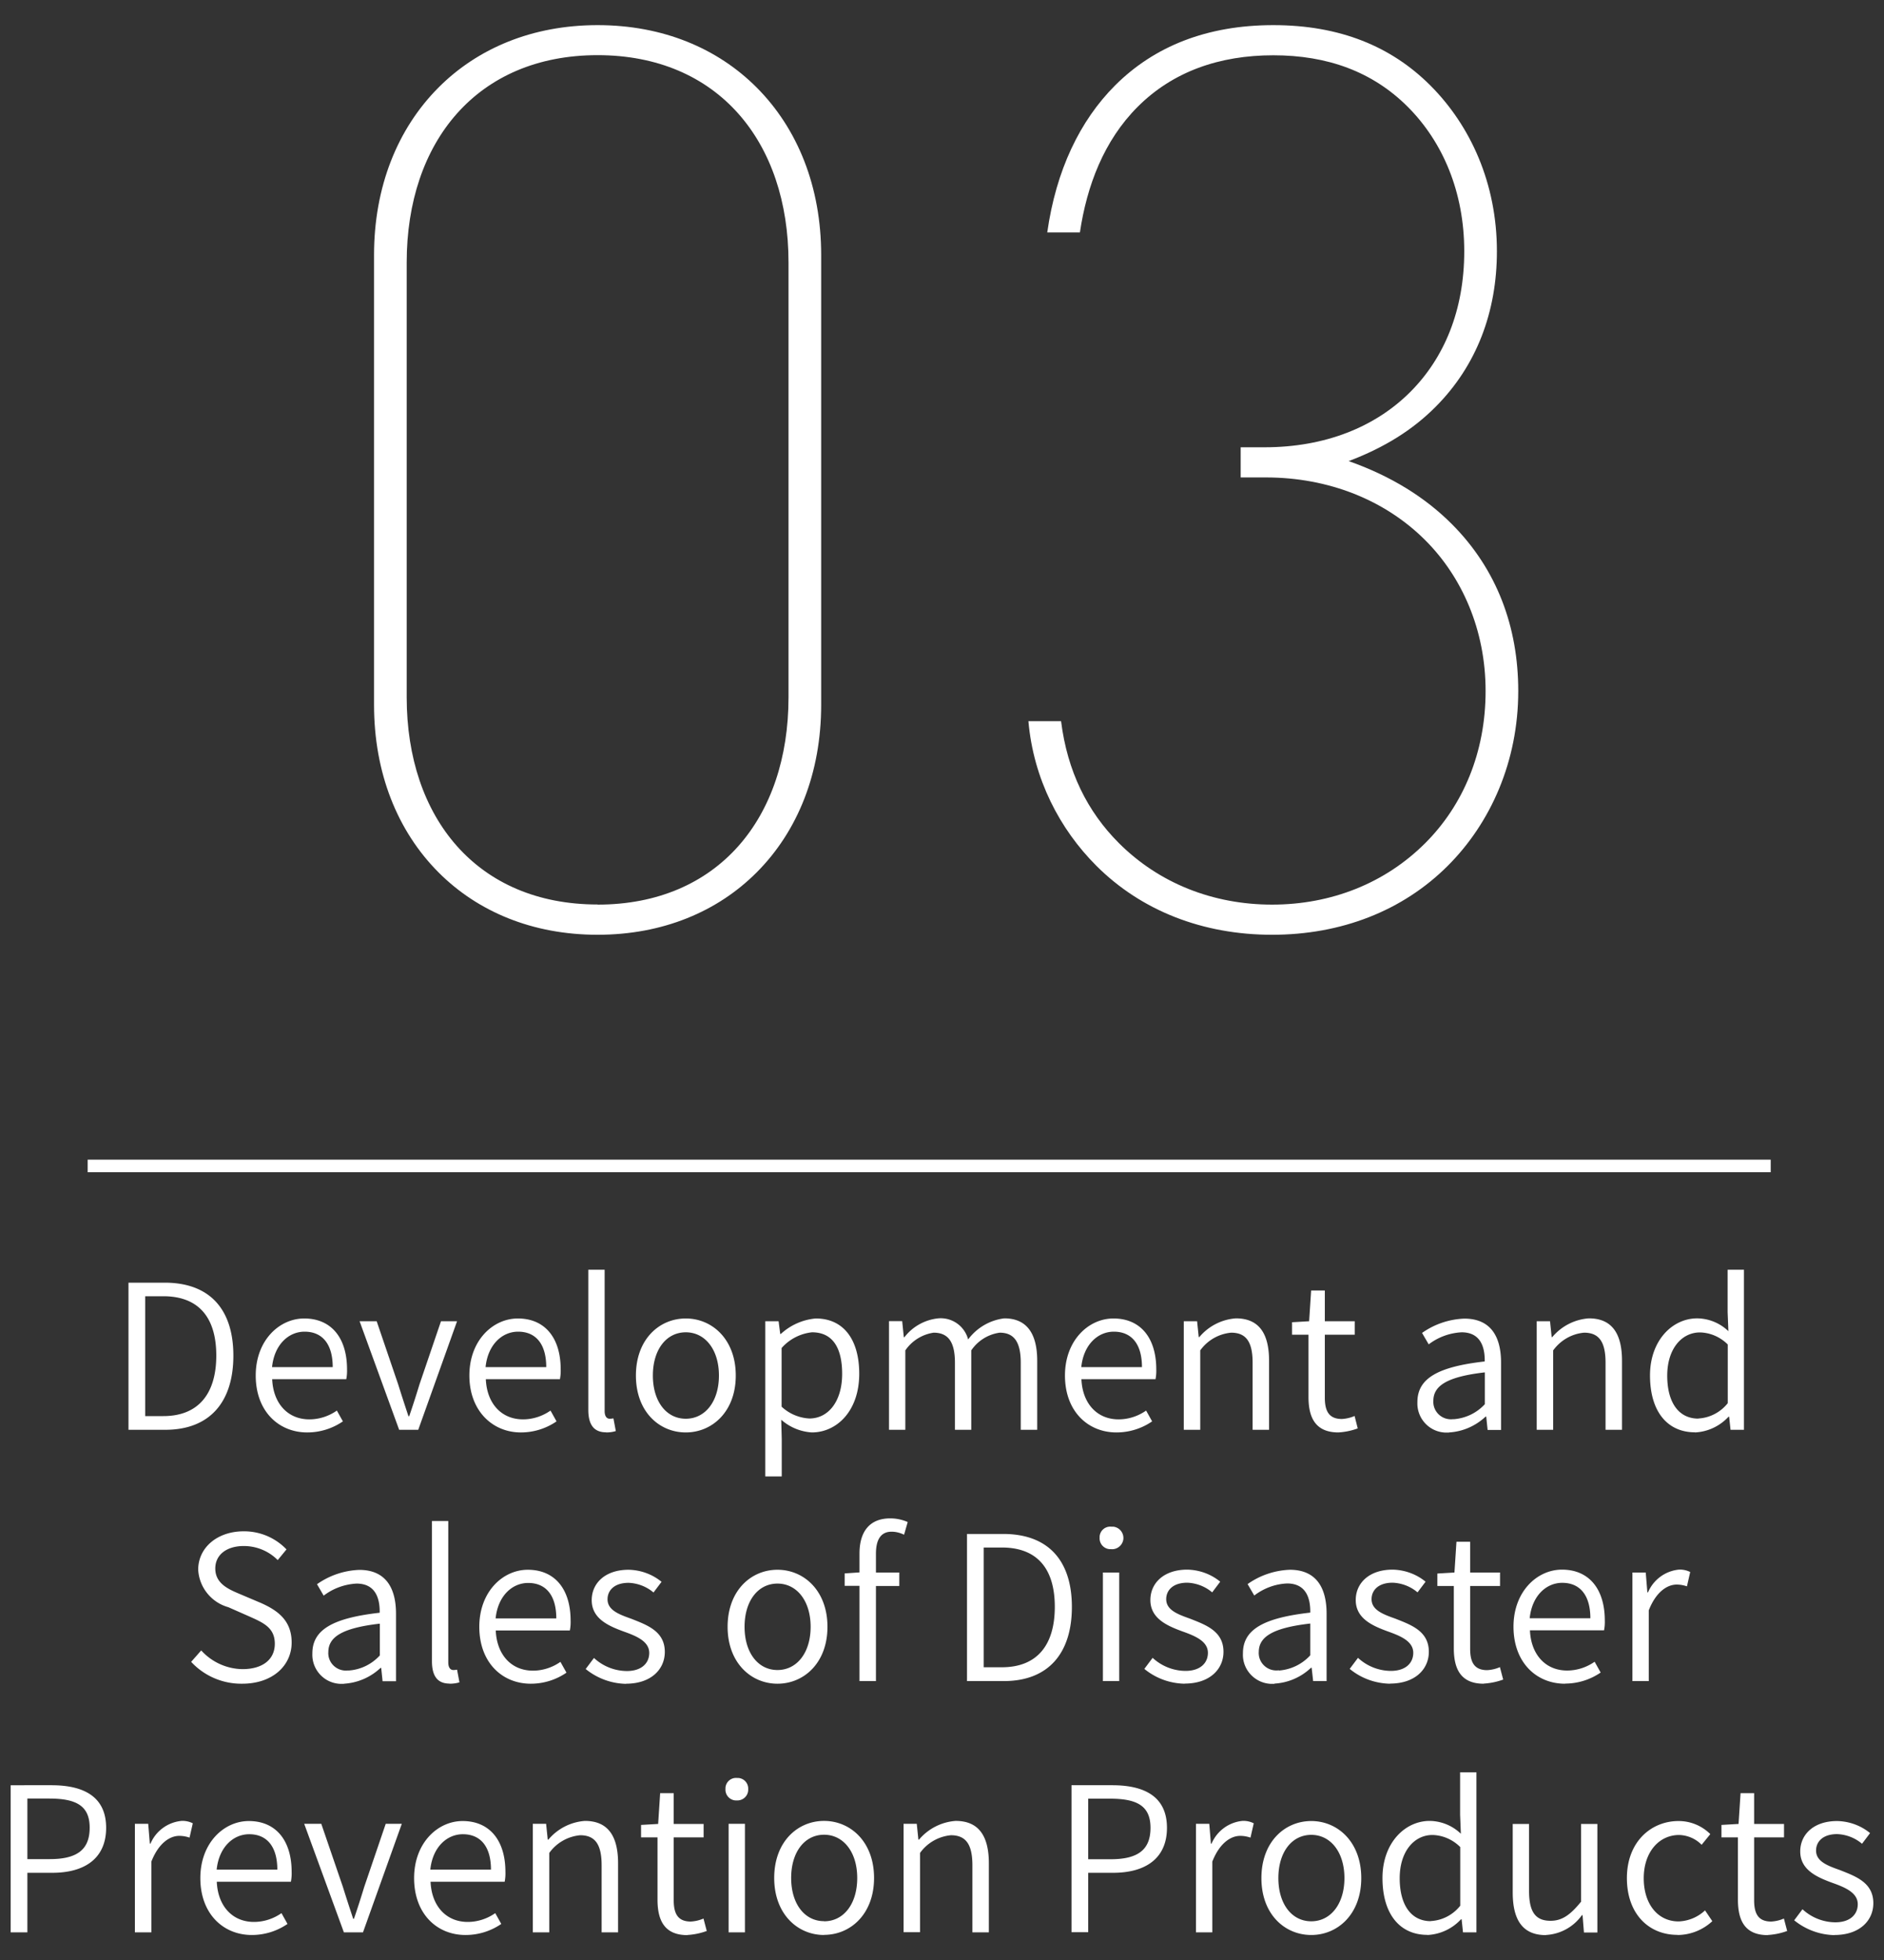
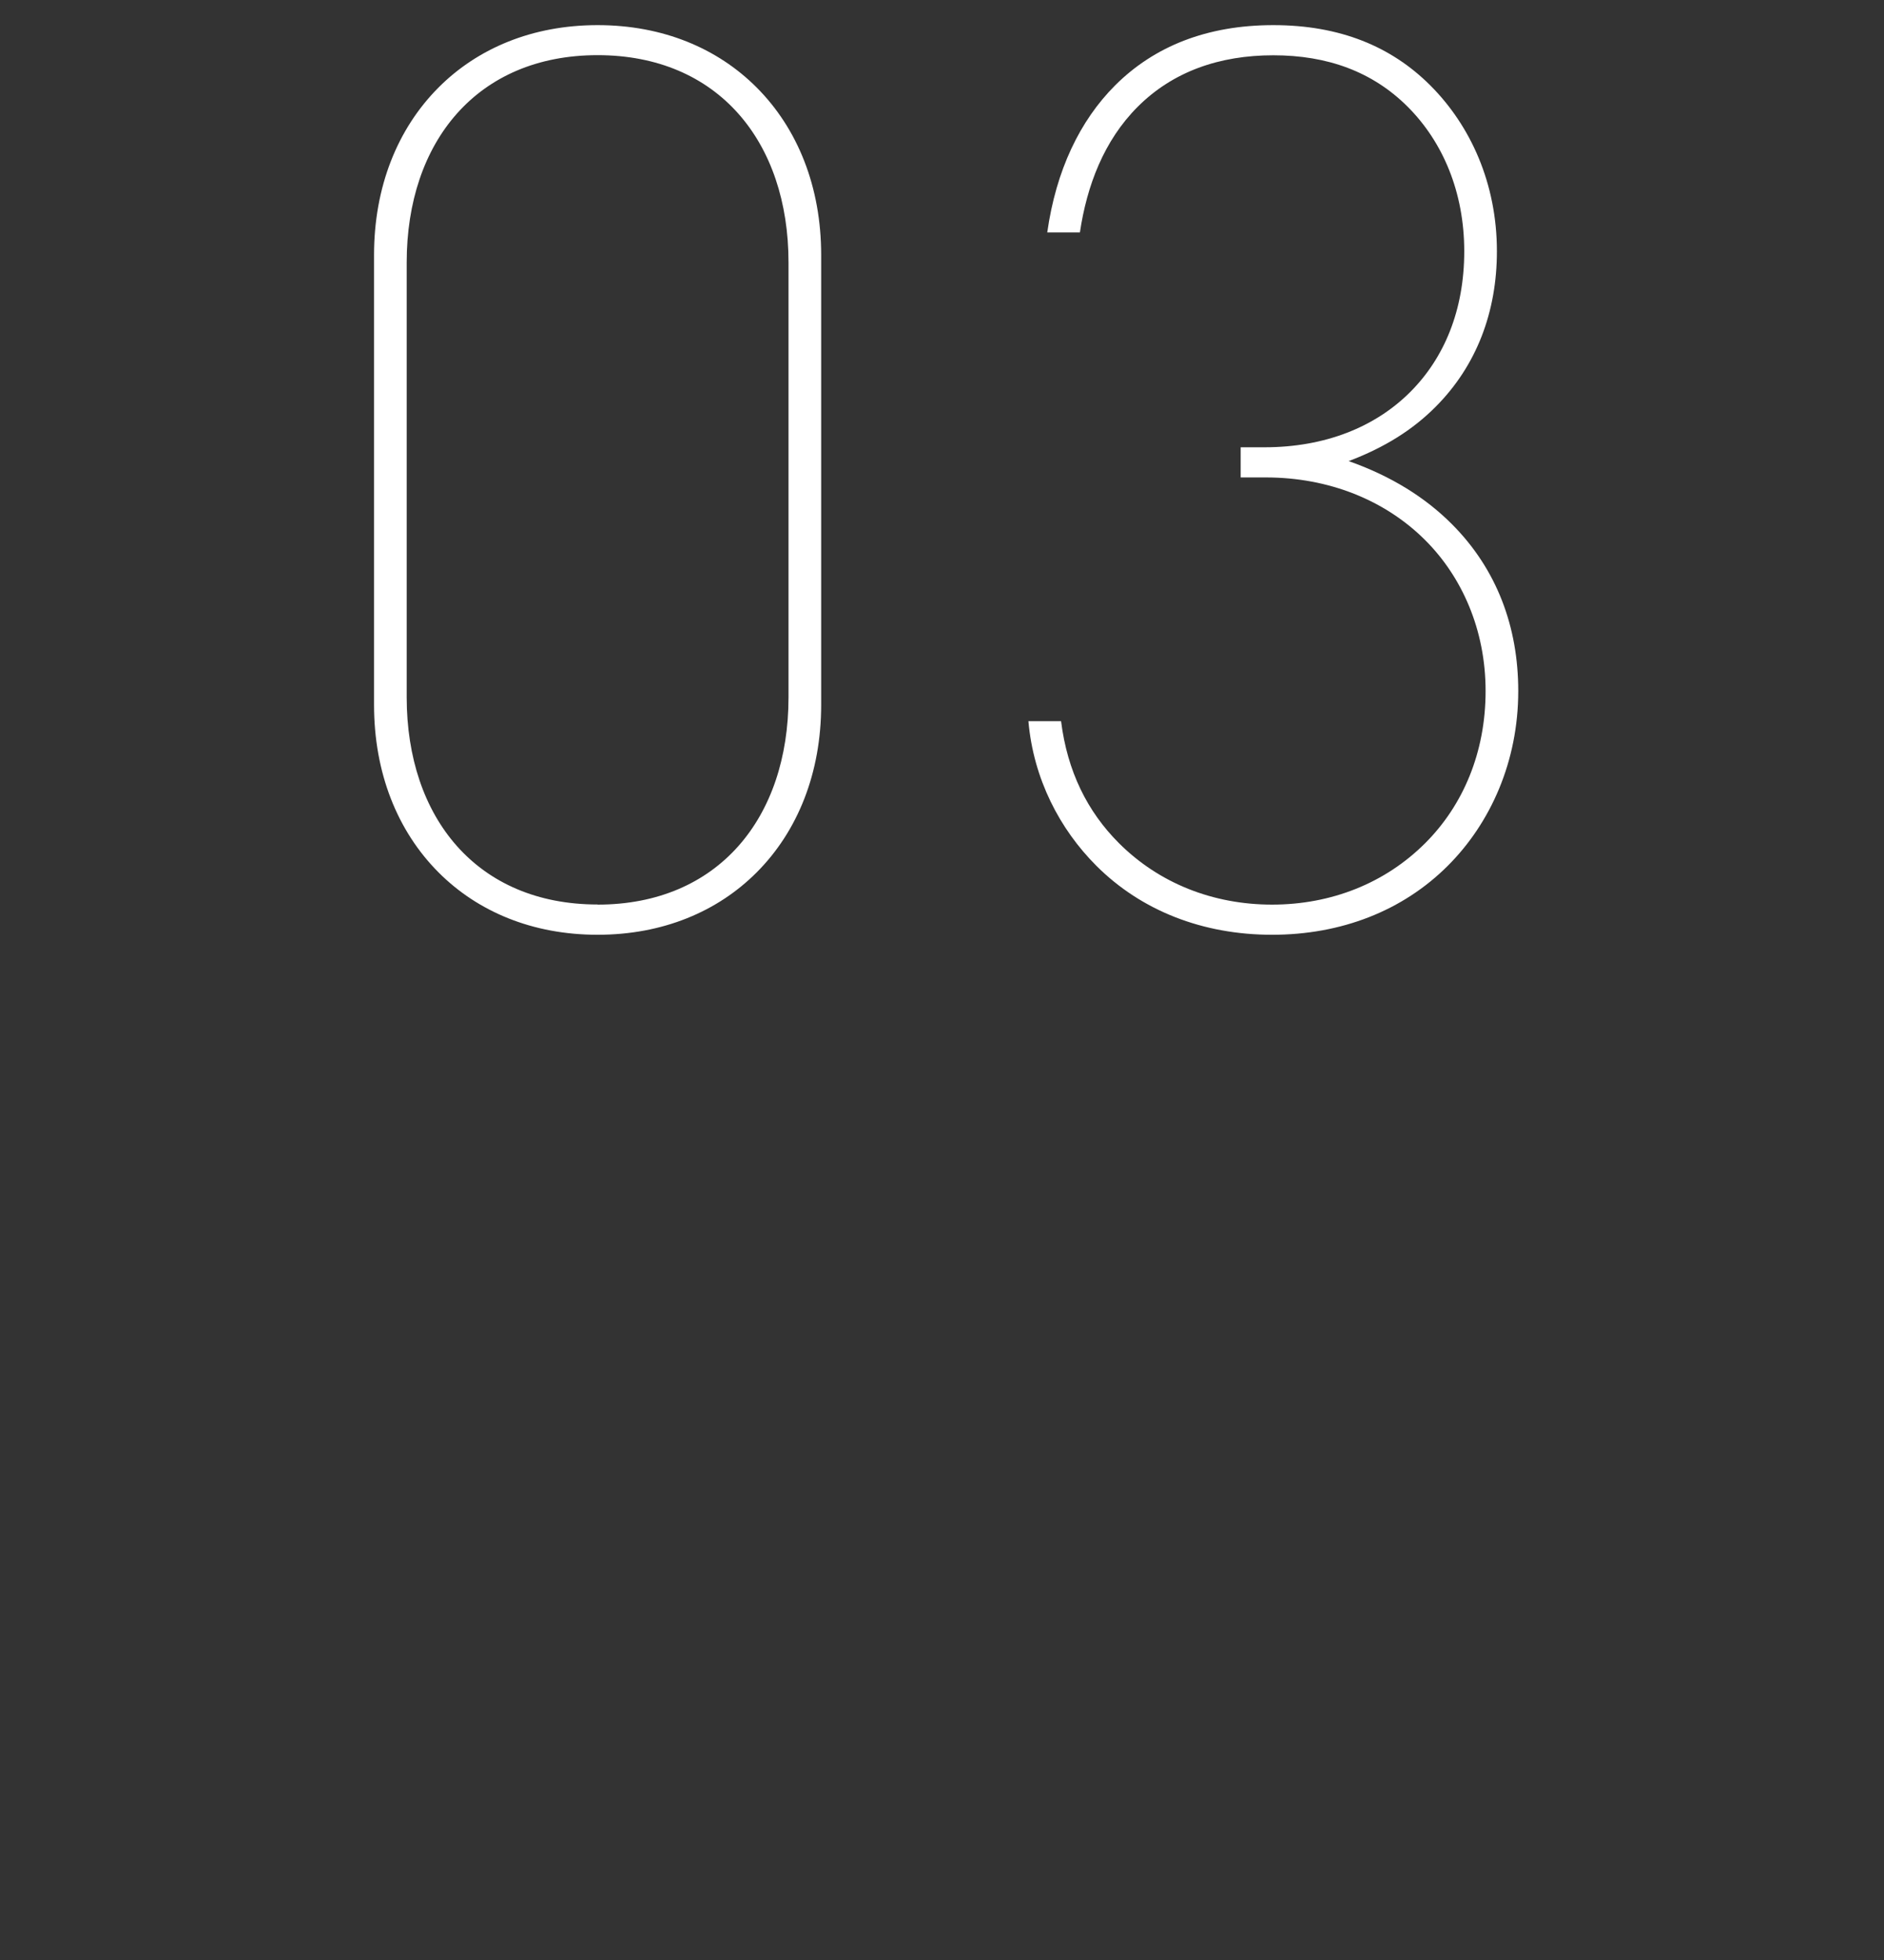
<svg xmlns="http://www.w3.org/2000/svg" data-name="レイヤー 1" viewBox="0 0 150 156">
  <rect x="0" y="0" width="150" height="156" fill="#333333" stroke="none" />
  <g data-name="グループ 377">
    <g fill="#fff" data-name="3">
      <path d="M34.93 69.45c-3.3-3.3-5.15-7.95-5.15-13.35V20.3c0-5.4 1.85-10.05 5.15-13.35C38.03 3.85 42.38 2 47.58 2s9.55 1.85 12.65 4.95c3.3 3.3 5.15 7.95 5.15 13.35v35.8c0 5.4-1.85 10.05-5.15 13.35-3.1 3.1-7.45 4.95-12.65 4.95s-9.55-1.85-12.65-4.95ZM47.58 72c9.6 0 15.2-6.9 15.2-16.5V20.89c0-9.6-5.6-16.5-15.2-16.5s-15.2 6.9-15.2 16.5v34.6c0 9.6 5.6 16.5 15.2 16.5ZM87.28 68.9c-2.9-2.9-5-6.9-5.4-11.5h2.6c.5 4 2.1 7.2 4.6 9.7 3.2 3.2 7.5 4.9 12.2 4.9s9-1.7 12.2-4.9c3-3 4.8-7.2 4.8-12.1s-1.9-9.1-4.8-12c-3.2-3.2-7.7-5-12.7-5h-2v-2.4h1.9c4.8 0 8.8-1.6 11.6-4.4 2.7-2.7 4.3-6.5 4.3-11.2s-1.7-8.7-4.5-11.5c-2.8-2.8-6.4-4.1-10.7-4.1s-8 1.3-10.8 4.1c-2.7 2.7-4.05 6.3-4.6 10h-2.6c.7-4.95 2.6-8.9 5.4-11.7 3.1-3.1 7.3-4.8 12.6-4.8s9.4 1.7 12.5 4.8c3.2 3.2 5.3 7.8 5.3 13.2 0 4.8-1.6 9.1-4.9 12.4-1.8 1.8-4 3.2-6.9 4.3 3.4 1.2 6.1 2.9 8.2 5 3.6 3.6 5.3 8.2 5.3 13.3 0 5.6-2.2 10.5-5.6 13.9-3.6 3.6-8.5 5.5-14 5.5s-10.4-1.9-14-5.5Z" />
    </g>
-     <path data-name="線 390-3" fill="none" stroke="#fff" d="M6.98 92.8h134" />
-     <path data-name="パス 5865" d="M10.23 113.8h2.93c3.55 0 5.42-2.22 5.42-5.9s-1.87-5.81-5.47-5.81h-2.88v11.71Zm1.33-1.09v-9.54H13c2.85 0 4.22 1.73 4.22 4.72s-1.38 4.82-4.22 4.82h-1.44Zm12.91 1.3c1.01 0 2-.31 2.83-.88l-.48-.86c-.64.45-1.41.7-2.19.7-1.73 0-2.88-1.28-2.96-3.2h5.9c.05-.26.07-.52.06-.78 0-2.5-1.25-4.05-3.41-4.05-1.98 0-3.86 1.74-3.86 4.54 0 2.85 1.83 4.53 4.1 4.53Zm-2.81-5.2c.18-1.78 1.31-2.82 2.59-2.82 1.41 0 2.24.98 2.24 2.82h-4.83Zm10.12 4.99h1.52l3.09-8.64h-1.28l-1.71 5.02c-.26.85-.54 1.73-.82 2.54h-.06c-.27-.82-.56-1.7-.82-2.54l-1.71-5.02h-1.36l3.15 8.64Zm9.7.21c1.01 0 2-.31 2.83-.88l-.48-.86c-.64.45-1.41.7-2.19.7-1.73 0-2.88-1.28-2.96-3.2h5.9c.05-.26.07-.52.06-.78 0-2.5-1.25-4.05-3.41-4.05-1.98 0-3.86 1.74-3.86 4.54s1.83 4.53 4.1 4.53Zm-2.82-5.2c.18-1.78 1.31-2.82 2.59-2.82 1.41 0 2.24.98 2.24 2.82h-4.83Zm9.59 5.2c.27 0 .53-.03.78-.11l-.19-1.01c-.1.02-.2.03-.3.03-.22 0-.4-.18-.4-.61v-11.25h-1.3v11.15c0 1.15.42 1.79 1.41 1.79Zm6.35 0c2.11 0 3.98-1.66 3.98-4.53s-1.87-4.54-3.98-4.54-3.97 1.66-3.97 4.54 1.86 4.53 3.97 4.53Zm0-1.09c-1.55 0-2.62-1.38-2.62-3.44s1.07-3.44 2.62-3.44 2.64 1.39 2.64 3.44c0 2.06-1.09 3.44-2.64 3.44Zm6.34 4.59h1.3v-2.99L62.2 113c.68.6 1.53.95 2.43 1.01 2 0 3.78-1.71 3.78-4.67 0-2.66-1.2-4.4-3.46-4.4-1.04.09-2.02.53-2.78 1.23h-.05l-.13-1.01h-1.06v12.35Zm3.5-4.61a3.51 3.51 0 0 1-2.21-.94v-4.67c.62-.7 1.48-1.15 2.42-1.25 1.73 0 2.4 1.36 2.4 3.31 0 2.19-1.1 3.55-2.61 3.55Zm6.34.9h1.3v-6.32c.52-.76 1.33-1.27 2.25-1.41 1.17 0 1.7.74 1.7 2.4v5.33h1.3v-6.32c.52-.77 1.34-1.28 2.26-1.41 1.15 0 1.68.74 1.68 2.4v5.33h1.31v-5.49c0-2.21-.86-3.38-2.62-3.38-1.15.14-2.19.75-2.88 1.68a2.255 2.255 0 0 0-2.38-1.68c-1.06.11-2.04.65-2.69 1.5h-.05l-.13-1.28h-1.05v8.64Zm18.12.21c1.01 0 2-.31 2.83-.88l-.48-.86c-.64.45-1.41.7-2.19.7-1.73 0-2.88-1.28-2.96-3.2H92c.05-.26.07-.52.06-.78 0-2.5-1.25-4.05-3.41-4.05-1.98 0-3.86 1.74-3.86 4.54 0 2.85 1.83 4.53 4.1 4.53Zm-2.81-5.2c.18-1.78 1.31-2.82 2.59-2.82 1.41 0 2.24.98 2.24 2.82h-4.83Zm8.17 4.99h1.3v-6.32c.58-.81 1.48-1.32 2.46-1.41 1.2 0 1.71.74 1.71 2.4v5.33h1.31v-5.49c0-2.21-.83-3.38-2.64-3.38a4.19 4.19 0 0 0-2.91 1.49h-.05l-.13-1.26h-1.06v8.64Zm12.3.21a5.42 5.42 0 0 0 1.54-.32l-.25-.99c-.32.14-.66.22-1.01.24-1.04 0-1.36-.64-1.36-1.7v-5.01h2.38v-1.07h-2.38v-2.45h-1.09l-.16 2.45-1.36.08v.99h1.31v4.96c0 1.68.58 2.82 2.39 2.82Zm8.8 0c1.09-.06 2.12-.51 2.92-1.26h.05l.11 1.06h1.07v-5.36c0-2.08-.83-3.5-2.93-3.5-1.21.05-2.37.44-3.36 1.14l.53.91c.76-.58 1.67-.91 2.62-.96 1.49 0 1.86 1.15 1.84 2.32-3.71.42-5.36 1.34-5.36 3.23-.06 1.28.92 2.37 2.21 2.43h.31Zm.36-1.06c-.77.11-1.48-.42-1.59-1.18-.01-.09-.02-.18-.01-.27 0-1.18 1.04-1.92 4.1-2.27v2.53c-.65.71-1.54 1.13-2.5 1.2Zm6.64.85h1.3v-6.32c.58-.8 1.47-1.32 2.46-1.41 1.2 0 1.71.74 1.71 2.4v5.33h1.31v-5.49c0-2.21-.83-3.38-2.64-3.38a4.19 4.19 0 0 0-2.91 1.49h-.05l-.13-1.26h-1.06v8.64Zm12.59.21c1.02-.05 1.98-.5 2.67-1.25h.05l.11 1.04h1.07v-12.74h-1.3v3.39l.06 1.5a3.645 3.645 0 0 0-2.48-1.02c-1.98 0-3.76 1.76-3.76 4.54 0 2.9 1.4 4.53 3.58 4.53Zm.27-1.1c-1.58 0-2.48-1.3-2.48-3.42s1.14-3.44 2.61-3.44c.83.02 1.62.37 2.21.96v4.67c-.57.72-1.42 1.17-2.34 1.22Zm-115.94 21.1c2.42 0 3.94-1.44 3.94-3.28 0-1.74-1.09-2.54-2.43-3.14l-1.7-.72c-.9-.38-1.95-.83-1.95-2.03 0-1.1.91-1.79 2.27-1.79 1.01 0 1.99.4 2.7 1.12l.7-.85a4.662 4.662 0 0 0-3.41-1.44c-2.08 0-3.62 1.28-3.62 3.06.08 1.4 1.04 2.6 2.4 2.98l1.7.75c1.12.5 2 .9 2 2.16s-.98 2.02-2.58 2.02a4.522 4.522 0 0 1-3.28-1.49l-.8.91a5.437 5.437 0 0 0 4.06 1.74Zm8.11 0a4.65 4.65 0 0 0 2.91-1.26h.05l.11 1.06h1.07v-5.36c0-2.08-.83-3.5-2.93-3.5-1.21.05-2.37.44-3.36 1.14l.53.91c.76-.58 1.67-.91 2.62-.96 1.49 0 1.86 1.15 1.84 2.32-3.71.42-5.36 1.34-5.36 3.23-.06 1.28.92 2.37 2.21 2.43h.31Zm.35-1.06c-.77.11-1.48-.42-1.59-1.18-.01-.09-.02-.18-.01-.27 0-1.18 1.04-1.92 4.1-2.27v2.53c-.65.71-1.54 1.14-2.5 1.2Zm8.05 1.06c.27 0 .53-.03.79-.11l-.19-1.01c-.1.02-.2.03-.3.03-.22 0-.4-.18-.4-.61v-11.25h-1.3v11.15c0 1.15.41 1.79 1.4 1.79Zm6.48 0c1.01 0 2-.31 2.83-.88l-.48-.86c-.64.45-1.41.7-2.19.7-1.73 0-2.88-1.28-2.96-3.2h5.9c.05-.26.07-.52.06-.78 0-2.5-1.25-4.05-3.41-4.05-1.98 0-3.86 1.74-3.86 4.54 0 2.85 1.83 4.53 4.1 4.53Zm-2.81-5.2c.18-1.78 1.31-2.82 2.59-2.82 1.41 0 2.24.98 2.24 2.82h-4.83Zm10.38 5.2c2 0 3.09-1.15 3.09-2.53 0-1.65-1.41-2.14-2.67-2.64-.99-.35-1.89-.69-1.89-1.55 0-.7.53-1.31 1.68-1.31.73.03 1.43.3 1.98.77l.64-.85c-.74-.61-1.67-.94-2.62-.96-1.87 0-2.94 1.07-2.94 2.42 0 1.47 1.33 2.05 2.56 2.5.98.35 2.02.77 2.02 1.7 0 .8-.59 1.44-1.79 1.44a3.89 3.89 0 0 1-2.61-1.04l-.66.88c.91.74 2.04 1.16 3.22 1.18Zm12.06 0c2.11 0 3.98-1.66 3.98-4.53s-1.87-4.54-3.98-4.54-3.97 1.66-3.97 4.54c0 2.86 1.86 4.53 3.97 4.53Zm0-1.09c-1.55 0-2.62-1.38-2.62-3.44s1.07-3.44 2.62-3.44 2.64 1.39 2.64 3.44c0 2.06-1.09 3.44-2.64 3.44Zm6.53.88h1.31v-7.57h1.86v-1.07h-1.86v-1.49c0-1.15.4-1.76 1.25-1.76.34 0 .68.09.99.24l.29-1.01c-.44-.19-.91-.29-1.39-.29-1.65 0-2.45 1.06-2.45 2.8v1.5l-1.18.08v.99h1.18v7.57Zm8.56 0h2.93c3.55 0 5.42-2.22 5.42-5.9s-1.87-5.81-5.47-5.81h-2.88v11.71Zm1.33-1.09v-9.54h1.44c2.85 0 4.22 1.72 4.22 4.72s-1.37 4.81-4.22 4.81h-1.44Zm9.49 1.09h1.3v-8.64h-1.3v8.64Zm.65-10.5c.49.05.93-.32.98-.81a.904.904 0 0 0-.81-.98h-.17a.844.844 0 0 0-.91.78v.1c-.03.47.33.88.8.91h.11Zm5.86 10.7c2 0 3.09-1.15 3.09-2.53 0-1.65-1.41-2.14-2.67-2.64-.99-.35-1.89-.69-1.89-1.55 0-.7.53-1.31 1.68-1.31.73.03 1.43.3 1.98.77l.64-.85c-.74-.61-1.67-.94-2.62-.96-1.87 0-2.94 1.07-2.94 2.42 0 1.47 1.33 2.05 2.56 2.5.98.35 2.02.77 2.02 1.7 0 .8-.59 1.44-1.79 1.44a3.89 3.89 0 0 1-2.61-1.04l-.66.88c.91.75 2.04 1.16 3.22 1.18Zm7.15 0c1.09-.06 2.12-.51 2.91-1.26h.05l.12 1.06h1.07v-5.36c0-2.08-.83-3.5-2.93-3.5-1.21.05-2.37.44-3.36 1.14l.53.91c.76-.58 1.67-.92 2.62-.96 1.49 0 1.86 1.15 1.84 2.32-3.71.42-5.36 1.34-5.36 3.23-.07 1.28.92 2.37 2.2 2.44h.31Zm.35-1.06c-.77.11-1.48-.42-1.59-1.18-.01-.09-.02-.18-.01-.27 0-1.18 1.04-1.92 4.1-2.27v2.53a3.75 3.75 0 0 1-2.5 1.21Zm8.85 1.06c2 0 3.09-1.15 3.09-2.53 0-1.65-1.41-2.14-2.67-2.64-.99-.35-1.89-.69-1.89-1.55 0-.7.53-1.31 1.68-1.31.73.03 1.43.3 1.98.77l.64-.85c-.74-.61-1.67-.94-2.62-.96-1.87 0-2.94 1.07-2.94 2.42 0 1.47 1.33 2.05 2.56 2.5.98.35 2.02.77 2.02 1.7 0 .8-.59 1.44-1.79 1.44a3.89 3.89 0 0 1-2.61-1.04l-.66.88c.91.75 2.04 1.16 3.22 1.18Zm7.47 0a5.42 5.42 0 0 0 1.54-.32l-.26-.99c-.32.14-.66.22-1.01.24-1.04 0-1.36-.64-1.36-1.7v-5h2.38v-1.07h-2.38v-2.45h-1.09l-.16 2.45-1.36.08v.99h1.31v4.96c0 1.68.58 2.82 2.38 2.82Zm6.47 0c1.01 0 2-.31 2.83-.88l-.48-.86c-.64.45-1.41.7-2.19.7-1.73 0-2.88-1.28-2.96-3.2h5.9c.05-.26.07-.52.06-.78 0-2.5-1.25-4.05-3.41-4.05-1.98 0-3.86 1.74-3.86 4.54 0 2.86 1.83 4.54 4.1 4.54Zm-2.82-5.2c.18-1.78 1.31-2.82 2.59-2.82 1.41 0 2.24.98 2.24 2.82h-4.83Zm8.18 5h1.3v-5.63c.59-1.5 1.49-2.05 2.22-2.05.28 0 .56.05.82.14l.26-1.14a1.8 1.8 0 0 0-.91-.19c-1.08.11-2.02.8-2.45 1.81h-.05l-.13-1.58h-1.06v8.64ZM.85 153.8h1.33v-4.74h1.98c2.59 0 4.29-1.15 4.29-3.58s-1.71-3.39-4.35-3.39H.85v11.71Zm1.33-5.83v-4.82h1.73c2.14 0 3.23.56 3.23 2.32s-1.02 2.5-3.17 2.5H2.18Zm8.57 5.83h1.3v-5.63c.59-1.5 1.49-2.05 2.22-2.05.28 0 .56.05.82.14l.26-1.14a1.8 1.8 0 0 0-.91-.19c-1.09.11-2.03.8-2.46 1.81h-.05l-.13-1.58h-1.06v8.64Zm9.31.21c1.01 0 2-.31 2.83-.88l-.48-.86c-.64.45-1.41.7-2.19.7-1.73 0-2.88-1.28-2.96-3.2h5.9c.05-.26.07-.52.06-.78 0-2.5-1.25-4.05-3.41-4.05-1.98 0-3.86 1.74-3.86 4.54 0 2.85 1.83 4.53 4.1 4.53Zm-2.81-5.2c.18-1.78 1.31-2.82 2.59-2.82 1.41 0 2.24.98 2.24 2.82h-4.83Zm10.13 4.99h1.52l3.09-8.64h-1.28L29 150.18c-.26.85-.54 1.73-.82 2.54h-.06c-.27-.82-.56-1.7-.82-2.54l-1.72-5.02h-1.36l3.16 8.64Zm9.7.21c1.01 0 2-.31 2.83-.88l-.48-.86c-.64.45-1.41.7-2.19.7-1.73 0-2.88-1.28-2.96-3.2h5.9c.05-.26.07-.52.06-.78 0-2.5-1.25-4.05-3.41-4.05-1.98 0-3.86 1.74-3.86 4.54 0 2.85 1.82 4.53 4.09 4.53Zm-2.82-5.2c.18-1.78 1.31-2.82 2.59-2.82 1.41 0 2.24.98 2.24 2.82h-4.83Zm8.17 4.99h1.3v-6.32c.58-.81 1.48-1.32 2.46-1.41 1.2 0 1.71.74 1.71 2.4v5.33h1.31v-5.49c0-2.21-.83-3.38-2.64-3.38a4.19 4.19 0 0 0-2.91 1.49h-.05l-.13-1.26h-1.06v8.64Zm12.3.21a5.42 5.42 0 0 0 1.54-.32l-.26-.99c-.32.14-.66.22-1.01.24-1.04 0-1.36-.64-1.36-1.7v-5h2.38v-1.07h-2.38v-2.45h-1.08l-.16 2.45-1.36.08v.99h1.31v4.96c0 1.68.58 2.82 2.38 2.82Zm3.28-.21h1.3v-8.64h-1.3v8.64Zm.66-10.5c.47.02.88-.34.9-.82v-.09a.844.844 0 0 0-.82-.88h-.08a.844.844 0 0 0-.91.78v.1c-.03.47.33.88.8.91h.12Zm6.94 10.7c2.11 0 3.98-1.66 3.98-4.53s-1.87-4.54-3.98-4.54-3.97 1.66-3.97 4.54c0 2.87 1.86 4.54 3.97 4.54Zm0-1.09c-1.55 0-2.62-1.38-2.62-3.44s1.07-3.44 2.62-3.44 2.64 1.39 2.64 3.44c0 2.07-1.08 3.45-2.64 3.45Zm6.34.88h1.3v-6.31c.58-.81 1.48-1.32 2.46-1.41 1.2 0 1.71.74 1.71 2.4v5.33h1.31v-5.49c0-2.21-.83-3.38-2.64-3.38-1.13.08-2.19.62-2.92 1.49h-.05l-.13-1.26h-1.05v8.63Zm13.36 0h1.33v-4.73h1.98c2.59 0 4.29-1.15 4.29-3.58s-1.71-3.39-4.35-3.39h-3.25v11.7Zm1.33-5.82v-4.81h1.73c2.14 0 3.23.56 3.23 2.32s-1.02 2.5-3.17 2.5h-1.79Zm8.58 5.83h1.3v-5.63c.59-1.5 1.49-2.05 2.22-2.05.28 0 .56.05.82.14l.26-1.14a1.8 1.8 0 0 0-.91-.19c-1.08.11-2.02.8-2.45 1.81h-.05l-.13-1.58h-1.06v8.64Zm9.18.21c2.11 0 3.98-1.66 3.98-4.53s-1.87-4.54-3.98-4.54-3.97 1.66-3.97 4.54 1.86 4.53 3.97 4.53Zm0-1.09c-1.55 0-2.62-1.38-2.62-3.44s1.07-3.44 2.62-3.44 2.64 1.39 2.64 3.44-1.09 3.44-2.64 3.44Zm9.25 1.09c1.02-.05 1.98-.5 2.67-1.25h.05l.11 1.04h1.07v-12.74h-1.3v3.39l.06 1.5a3.645 3.645 0 0 0-2.48-1.02c-1.98 0-3.76 1.76-3.76 4.54 0 2.9 1.4 4.53 3.57 4.53Zm.27-1.1c-1.58 0-2.48-1.3-2.48-3.42s1.14-3.44 2.61-3.44c.83.02 1.62.37 2.21.96v4.67c-.57.72-1.42 1.17-2.34 1.22Zm9.15 1.1a3.76 3.76 0 0 0 2.88-1.58h.05l.11 1.38h1.07v-8.64h-1.3v6.19c-.86 1.06-1.52 1.52-2.43 1.52-1.22 0-1.71-.74-1.71-2.38v-5.33h-1.3v5.49c.01 2.21.83 3.36 2.64 3.36Zm10.48 0c1.03 0 2.03-.4 2.78-1.1l-.58-.86c-.57.54-1.32.85-2.1.88-1.66 0-2.78-1.38-2.78-3.44s1.2-3.44 2.82-3.44c.68.02 1.32.3 1.79.78l.69-.85a3.571 3.571 0 0 0-2.53-1.04c-2.19 0-4.11 1.66-4.11 4.54 0 2.86 1.75 4.52 4.02 4.52Zm7.2 0a5.42 5.42 0 0 0 1.54-.32l-.26-.99c-.32.14-.66.22-1.01.24-1.04 0-1.36-.64-1.36-1.7v-5h2.38v-1.07h-2.38v-2.45h-1.08l-.16 2.45-1.36.08v.99h1.31v4.96c0 1.68.57 2.82 2.38 2.82Zm5.31 0c2 0 3.09-1.15 3.09-2.53 0-1.65-1.41-2.14-2.67-2.64-.99-.35-1.89-.69-1.89-1.55 0-.7.53-1.31 1.68-1.31.73.03 1.43.3 1.98.77l.64-.85c-.74-.61-1.67-.94-2.62-.96-1.87 0-2.94 1.07-2.94 2.42 0 1.47 1.33 2.05 2.56 2.5.98.35 2.02.77 2.02 1.7 0 .8-.59 1.44-1.79 1.44a3.89 3.89 0 0 1-2.61-1.04l-.66.88c.91.74 2.04 1.16 3.22 1.18Z" fill="#fff" />
  </g>
</svg>